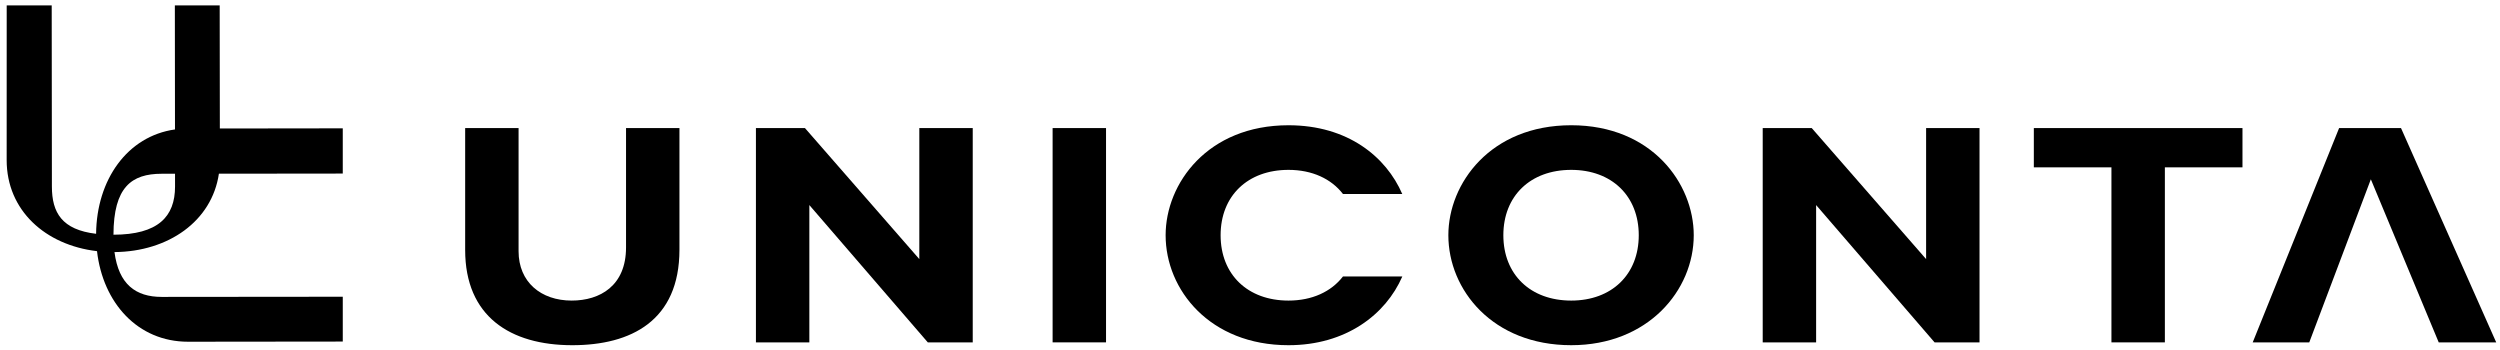
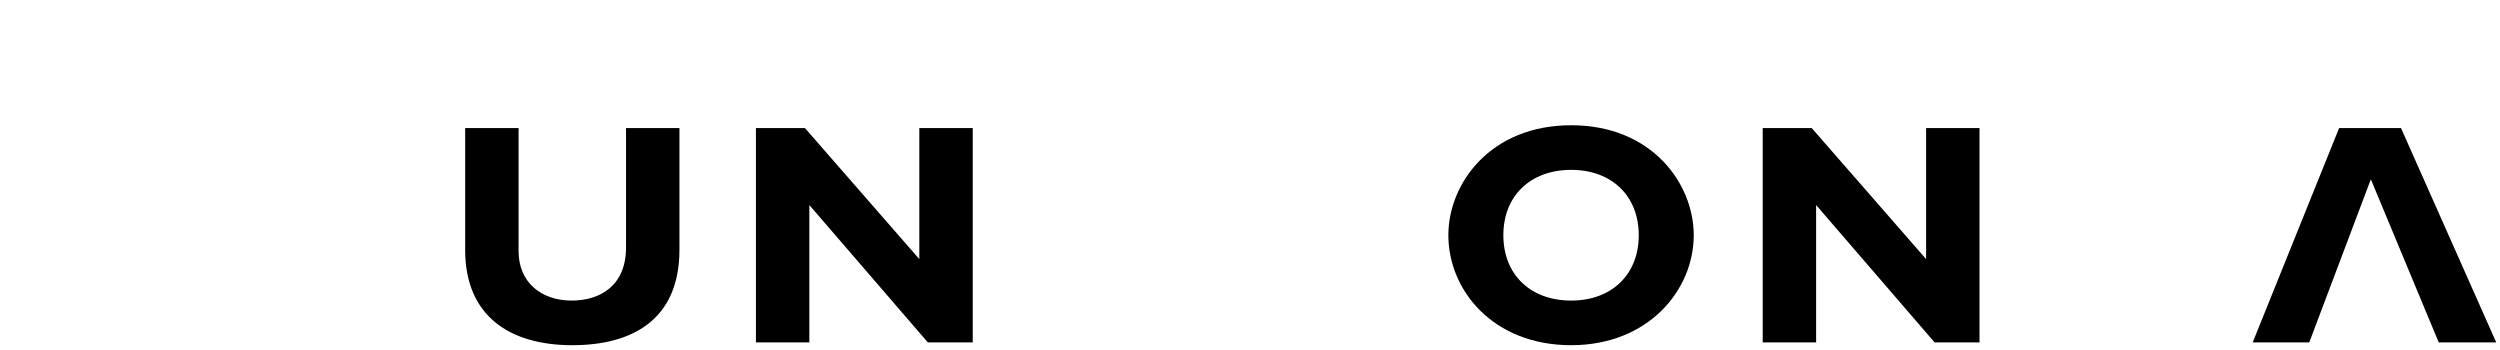
<svg xmlns="http://www.w3.org/2000/svg" width="1715" height="240" viewBox="0 0 1715 240" fill="none">
  <path fill-rule="evenodd" clip-rule="evenodd" d="M429.457 87.855V169.769C429.457 196.072 411.566 206.197 392.172 206.197C371.046 206.197 355.743 193.472 355.743 172.352V87.855H319.103V171.483C319.103 216.974 349.92 236.809 392.6 236.809C432.909 236.809 466.103 219.992 466.103 171.277V87.855H429.457Z" fill="black" />
  <path fill-rule="evenodd" clip-rule="evenodd" d="M667.297 87.855H630.652V177.74L552.195 87.855H518.566V234.866H555.212V140.672L636.469 234.866H667.297V87.855Z" fill="black" />
-   <path d="M758.737 87.855H722.091V234.86H758.737V87.855Z" fill="black" />
  <path fill-rule="evenodd" clip-rule="evenodd" d="M1161.91 161.364C1161.91 126.009 1133.25 85.918 1077.85 85.918C1022.46 85.918 993.571 125.787 993.571 161.364C993.571 198.867 1023.96 236.804 1077.85 236.804C1130.65 236.804 1161.91 199.084 1161.91 161.364ZM1124.19 161.364C1124.19 188.307 1105.65 206.198 1077.85 206.198C1049.83 206.198 1031.3 188.307 1031.3 161.364C1031.3 134.415 1049.83 116.529 1077.85 116.529C1105.65 116.529 1124.19 134.415 1124.19 161.364Z" fill="black" />
  <path fill-rule="evenodd" clip-rule="evenodd" d="M1357.95 87.855H1321.31V177.74L1242.85 87.855H1209.22V234.866H1245.86V140.672L1327.12 234.866H1357.95V87.855Z" fill="black" />
-   <path fill-rule="evenodd" clip-rule="evenodd" d="M1538.34 87.855H1395.21V114.797H1448.45V234.866H1485.1V114.797H1538.34V87.855Z" fill="black" />
  <path fill-rule="evenodd" clip-rule="evenodd" d="M1626.4 122.992L1584.16 234.866H1545.36L1604.63 87.855H1647.09L1712.4 234.866H1672.96L1626.4 122.992Z" fill="black" />
-   <path fill-rule="evenodd" clip-rule="evenodd" d="M921.286 133.083C913.223 122.632 900.143 116.529 883.892 116.529C855.881 116.529 837.338 134.415 837.338 161.363C837.338 188.306 855.881 206.198 883.892 206.198C900.138 206.198 913.223 200.095 921.286 189.643H962.001C950.583 215.895 923.218 236.809 883.892 236.809C830.012 236.809 799.618 198.872 799.618 161.369C799.618 125.792 828.503 85.923 883.892 85.923C924.612 85.923 950.886 107.569 961.955 133.083H921.286Z" fill="black" />
-   <path d="M77.84 161.011C108.463 160.976 120.08 148.611 120.08 127.965L120.069 119.188L110.897 119.199C90.269 119.199 77.915 128.331 77.84 161.011ZM150.166 119.159C145.377 151.725 115.486 172.622 78.537 172.931C81.406 195.011 93.063 203.679 110.903 203.679L235.143 203.559V234.308L129.012 234.428C94.406 234.428 70.623 207.731 66.549 172.296C31.195 168.165 4.572 144.399 4.572 109.845L4.595 3.719H35.469L35.6 127.965C35.6 145.931 42.532 157.622 65.926 160.388C66.269 123.348 87.297 93.416 120.04 88.793L119.949 3.719H150.703L150.812 88.148L235.137 88.039V119.062L150.166 119.159Z" fill="black" />
</svg>